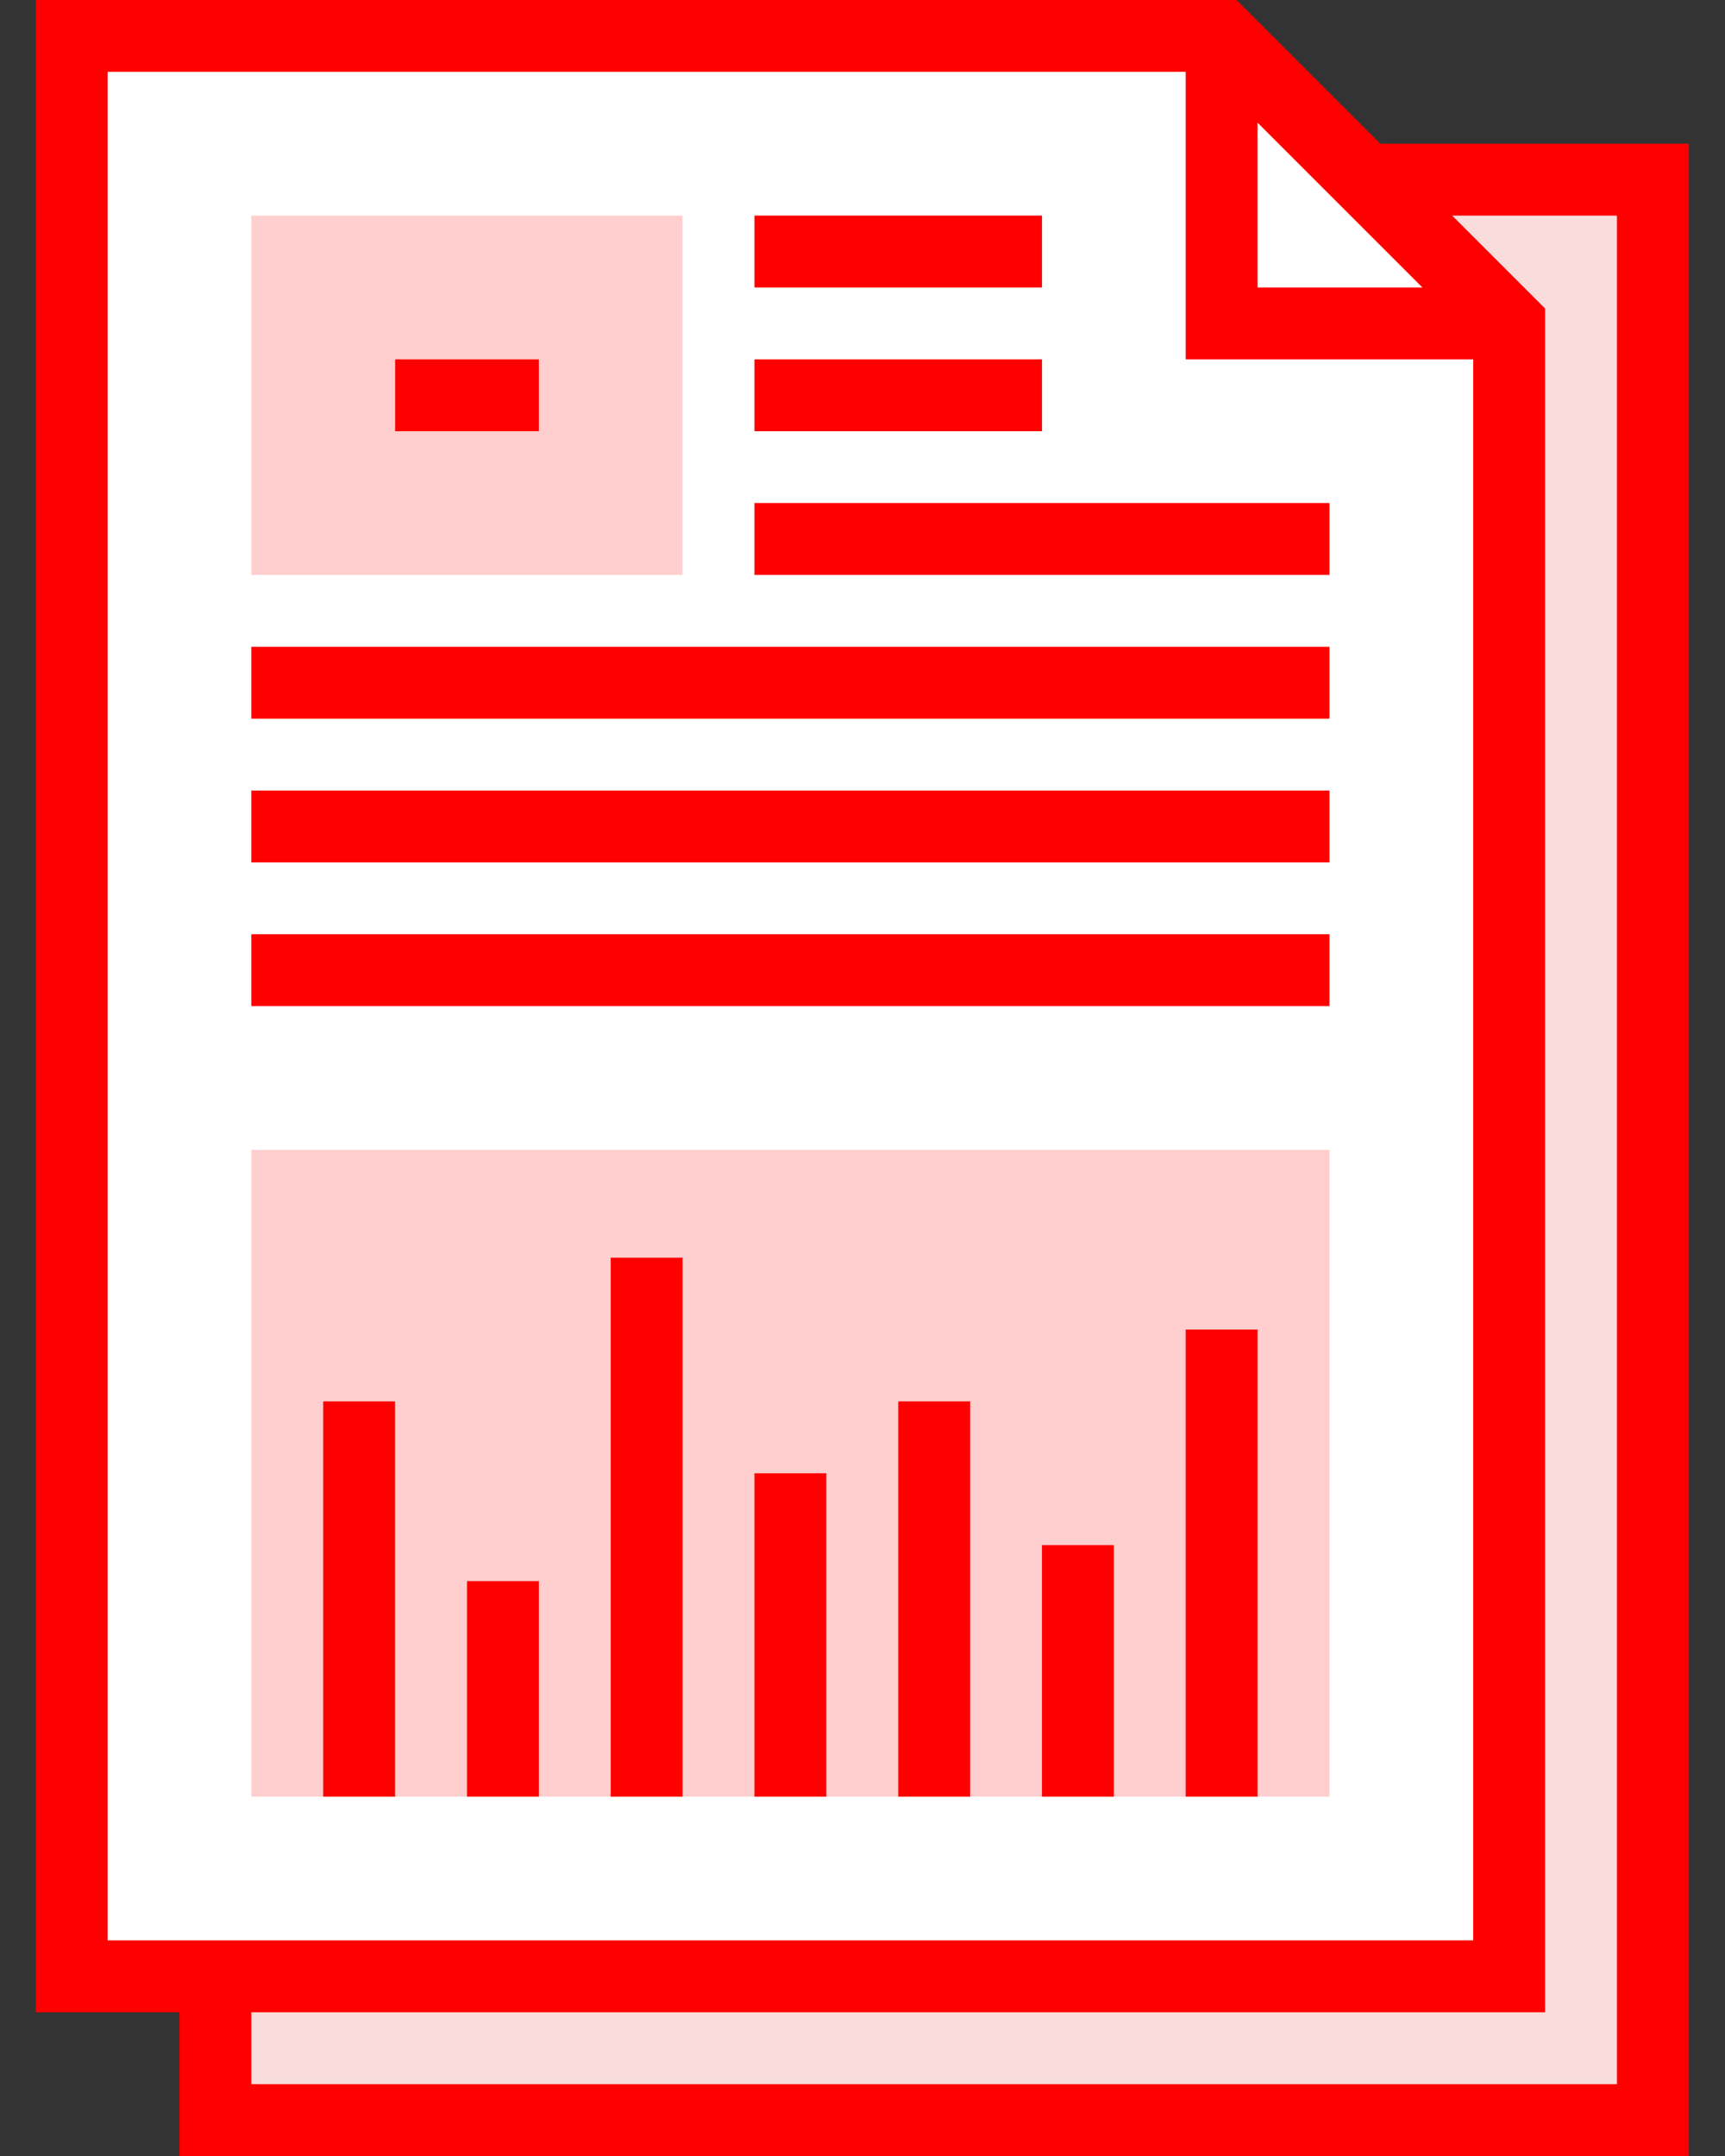
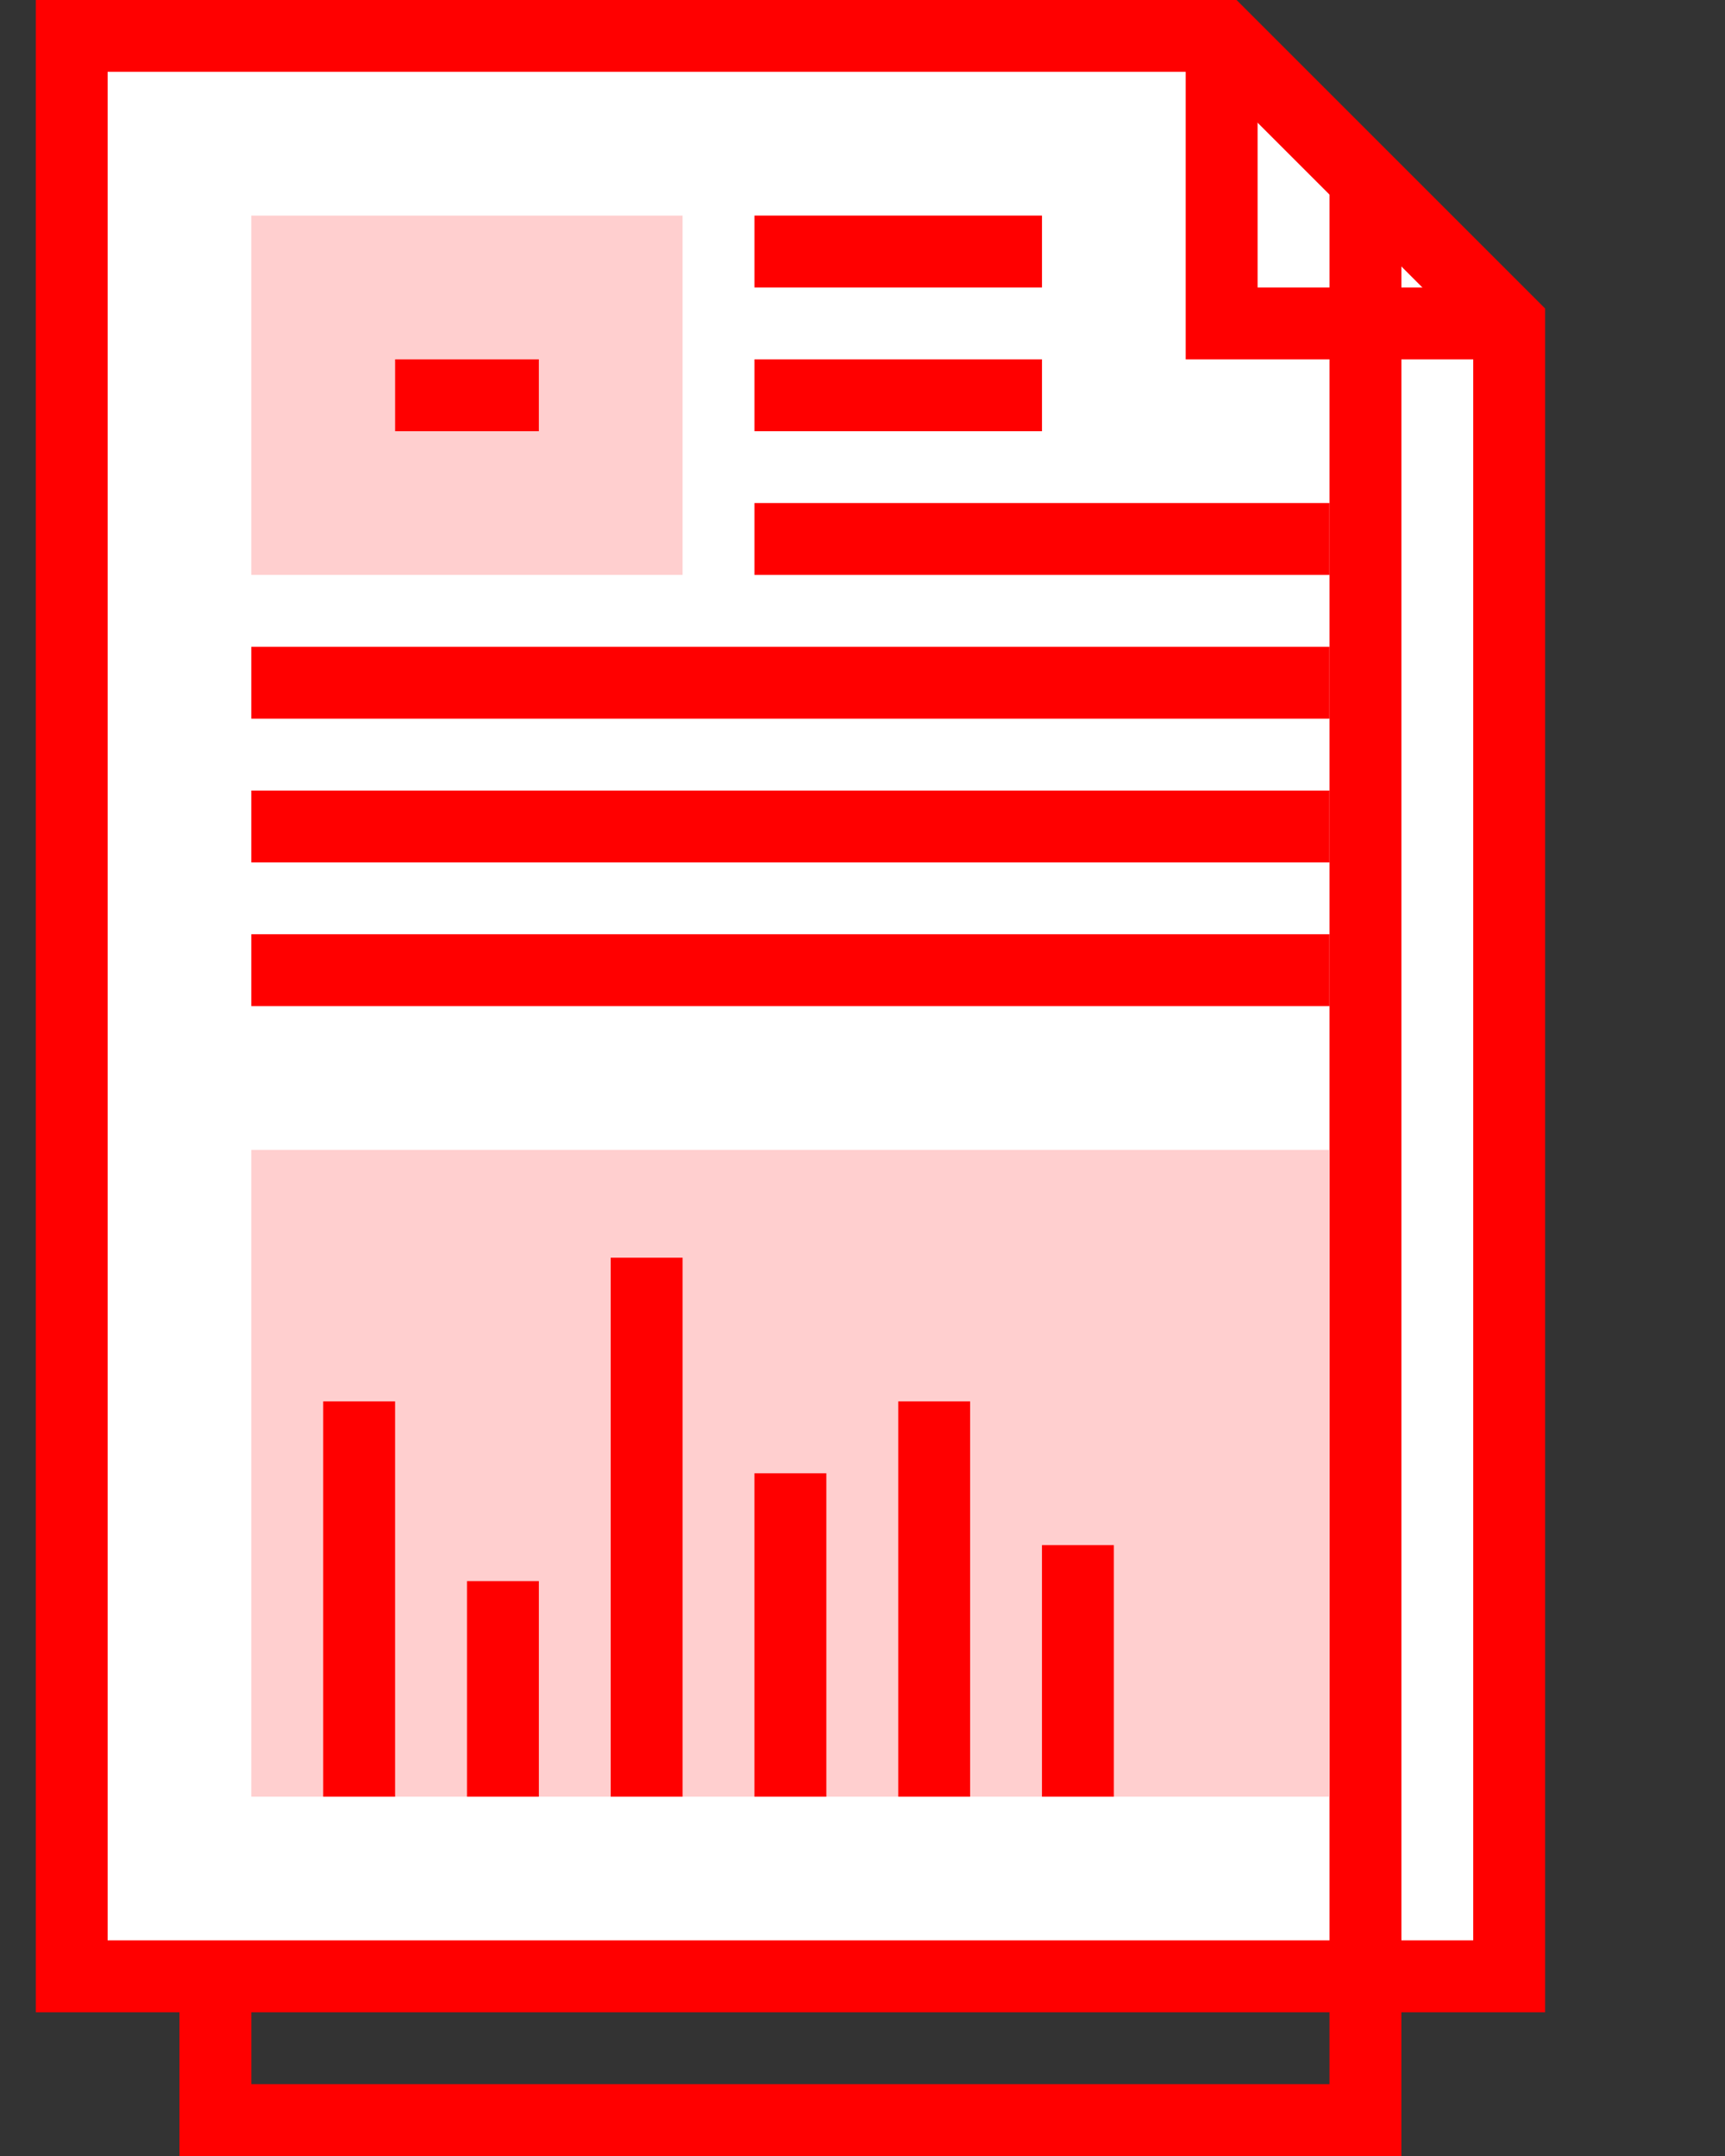
<svg xmlns="http://www.w3.org/2000/svg" width="40" height="50" viewBox="0 0 40 50" fill="none">
  <rect x="0" y="0" width="40" height="50" fill="#333333" stroke="none" />
  <g clip-path="url(#clip0_0_1075)">
    <g clip-path="url(#clip1_0_1075)">
-       <path d="M38.328 4.167H4.995V49.167H38.328V4.167Z" fill="#F9DCDC" />
      <path d="M34.995 45.833H1.662V0.833H28.328L34.995 7.5V45.833Z" fill="white" />
-       <path d="M31.662 4.167H38.328V49.167H4.995V45.833" stroke="#FF0000" stroke-width="1.667" stroke-miterlimit="10" />
+       <path d="M31.662 4.167V49.167H4.995V45.833" stroke="#FF0000" stroke-width="1.667" stroke-miterlimit="10" />
      <path d="M15.828 5H5.828V13.333H15.828V5Z" fill="#FFCFCF" />
      <path d="M17.495 5.833H24.162" stroke="#FF0000" stroke-width="1.667" stroke-miterlimit="10" />
      <path d="M17.495 9.167H24.162" stroke="#FF0000" stroke-width="1.667" stroke-miterlimit="10" />
      <path d="M5.828 15.833H30.828" stroke="#FF0000" stroke-width="1.667" stroke-miterlimit="10" />
      <path d="M5.828 19.167H30.828" stroke="#FF0000" stroke-width="1.667" stroke-miterlimit="10" />
      <path d="M5.828 22.5H30.828" stroke="#FF0000" stroke-width="1.667" stroke-miterlimit="10" />
      <path d="M17.495 12.5H30.828" stroke="#FF0000" stroke-width="1.667" stroke-miterlimit="10" />
      <path d="M30.828 26.667H5.828V41.667H30.828V26.667Z" fill="#FFCFCF" />
      <path d="M8.328 41.667V32.5" stroke="#FF0000" stroke-width="1.667" stroke-miterlimit="10" />
      <path d="M11.662 41.667V36.667" stroke="#FF0000" stroke-width="1.667" stroke-miterlimit="10" />
      <path d="M14.995 41.667V29.167" stroke="#FF0000" stroke-width="1.667" stroke-miterlimit="10" />
      <path d="M18.328 41.667V34.167" stroke="#FF0000" stroke-width="1.667" stroke-miterlimit="10" />
      <path d="M21.662 41.667V32.5" stroke="#FF0000" stroke-width="1.667" stroke-miterlimit="10" />
      <path d="M24.995 41.667V35.833" stroke="#FF0000" stroke-width="1.667" stroke-miterlimit="10" />
-       <path d="M28.328 41.667V30.833" stroke="#FF0000" stroke-width="1.667" stroke-miterlimit="10" />
      <path d="M28.328 0.833V7.5H34.995" stroke="#FF0000" stroke-width="1.667" stroke-miterlimit="10" />
      <path d="M28.328 0.833L34.995 7.5V45.833H1.662V0.833H28.328Z" stroke="#FF0000" stroke-width="1.667" stroke-miterlimit="10" />
      <path d="M9.162 9.167H12.495" stroke="#FF0000" stroke-width="1.667" stroke-miterlimit="10" />
    </g>
  </g>
  <defs>
    <clipPath id="clip0_0_1075">
      <rect width="38.33" height="50" fill="white" transform="translate(0.83)" />
    </clipPath>
    <clipPath id="clip1_0_1075">
      <rect width="38.333" height="50" fill="white" transform="translate(0.828)" />
    </clipPath>
  </defs>
</svg>